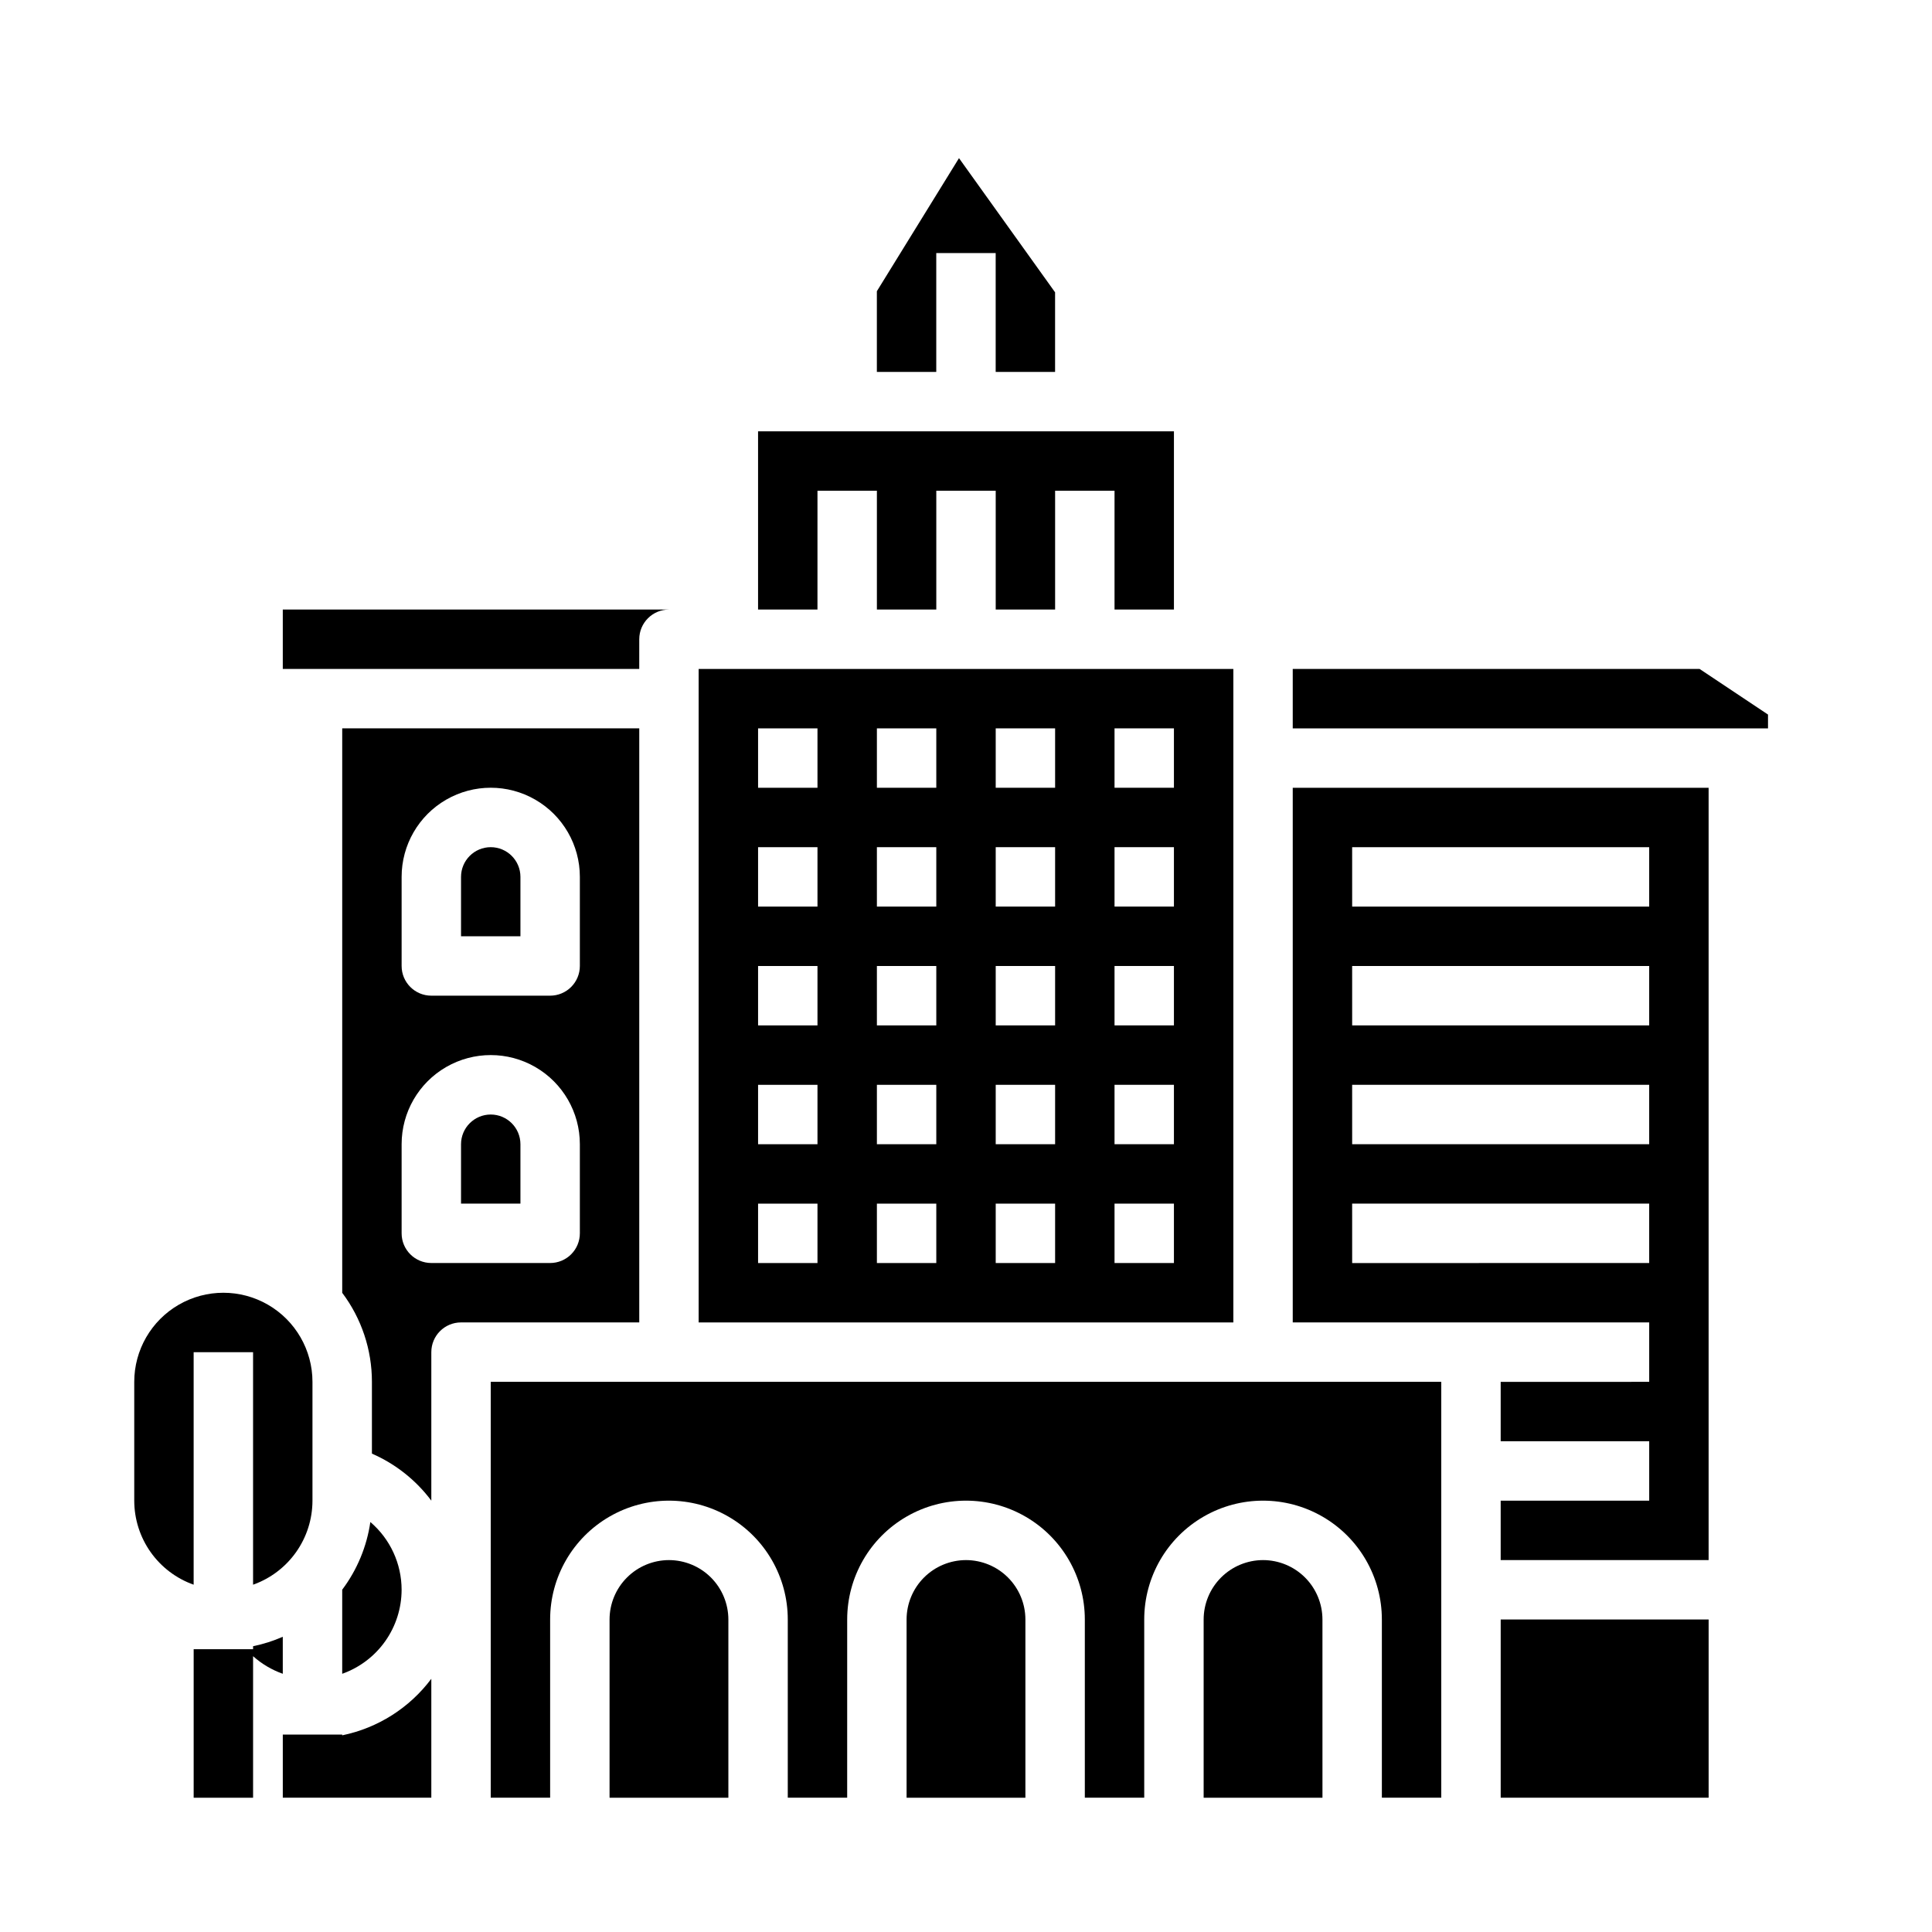
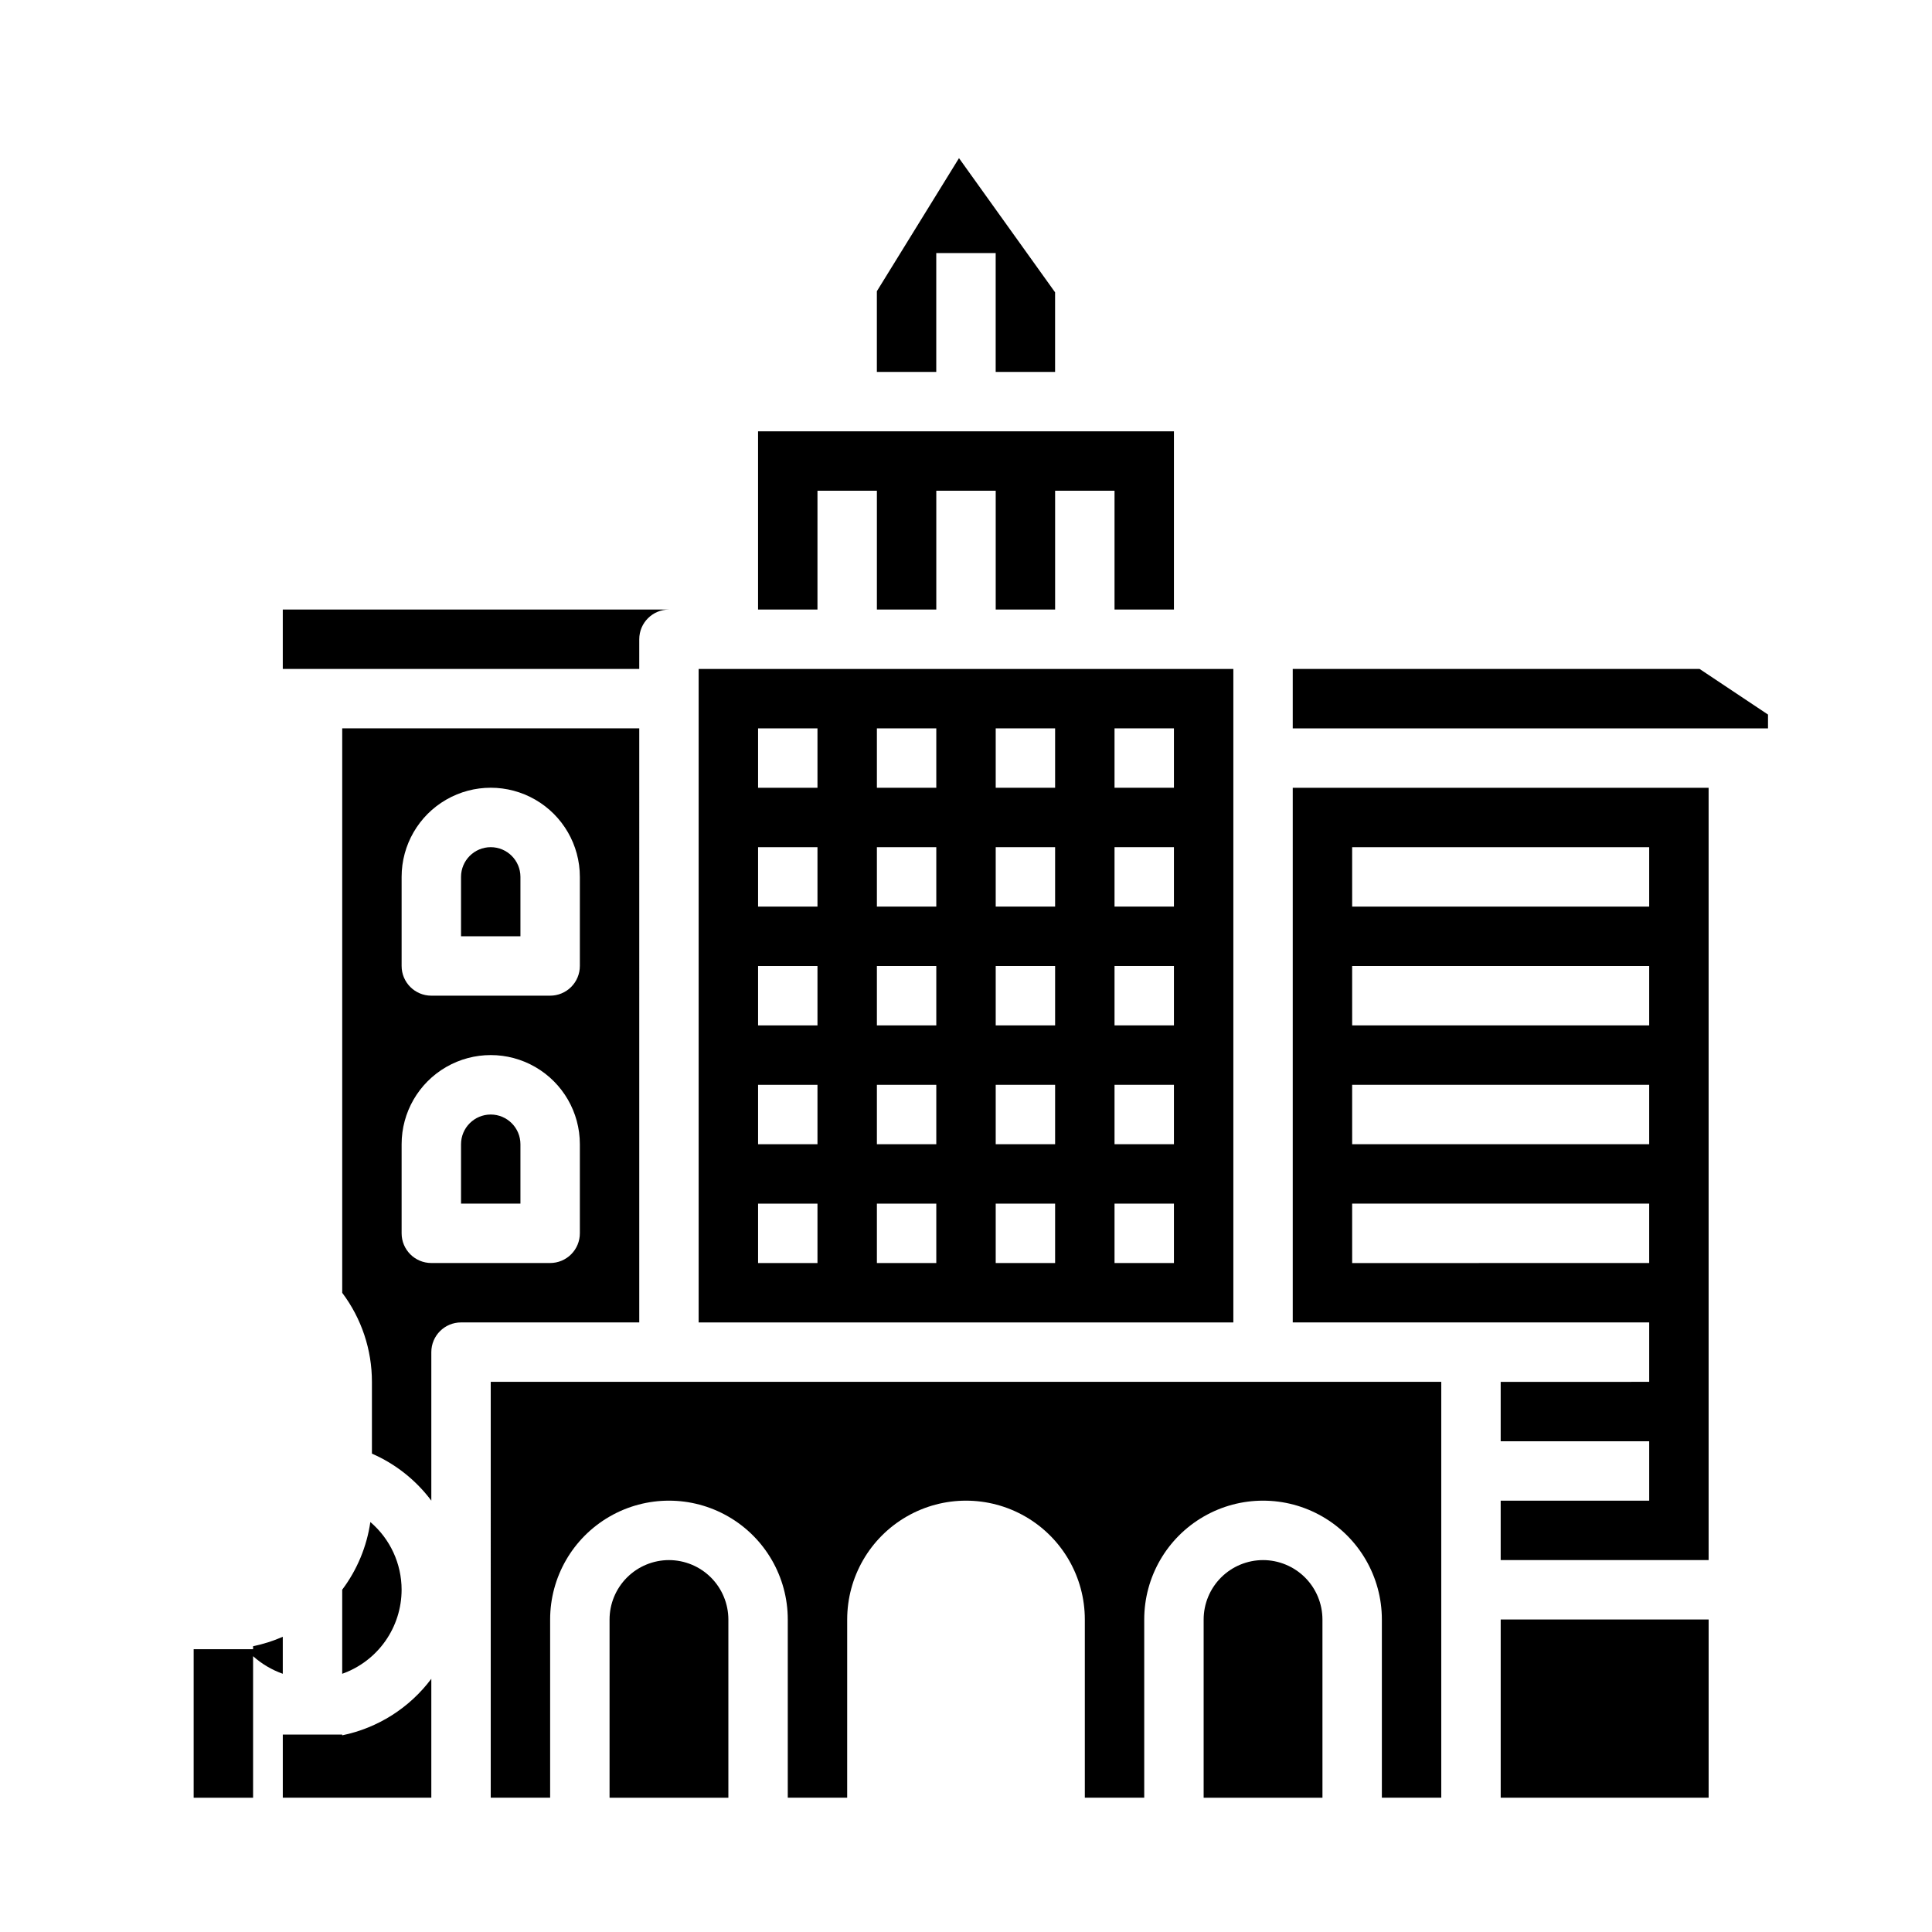
<svg xmlns="http://www.w3.org/2000/svg" fill="#000000" width="800px" height="800px" version="1.1" viewBox="144 144 512 512">
  <g>
    <path d="m274.05 368.51c-4.348 0.004-7.867 3.523-7.871 7.871v15.742h15.742v-15.742c-0.004-4.348-3.527-7.867-7.871-7.871z" />
-     <path d="m400 557.44c-4.176 0.008-8.176 1.668-11.129 4.617-2.953 2.953-4.613 6.953-4.617 11.129v47.23h31.488v-47.23c-0.004-4.176-1.664-8.176-4.617-11.129-2.949-2.949-6.953-4.609-11.125-4.617z" />
    <path d="m313.41 313.41c0-4.348 3.523-7.871 7.871-7.871h-102.34v15.742h94.465z" />
    <path d="m313.41 337.02h-78.719v149.59c5.117 6.801 7.879 15.082 7.871 23.59v19.023c6.238 2.719 11.664 7.016 15.742 12.465v-39.359c0-4.348 3.527-7.875 7.875-7.875h47.23zm-15.742 133.82c0 2.086-0.832 4.09-2.309 5.566-1.477 1.477-3.477 2.305-5.566 2.305h-31.488c-4.348 0-7.871-3.523-7.871-7.871v-23.617c0-8.438 4.5-16.234 11.809-20.453 7.309-4.219 16.309-4.219 23.617 0 7.305 4.219 11.809 12.016 11.809 20.453zm0-70.848c0 2.086-0.832 4.09-2.309 5.566-1.477 1.477-3.477 2.305-5.566 2.305h-31.488c-4.348 0-7.871-3.523-7.871-7.871v-23.617c0-8.438 4.5-16.234 11.809-20.453 7.309-4.219 16.309-4.219 23.617 0 7.305 4.219 11.809 12.016 11.809 20.453z" />
    <path d="m321.28 557.44c-4.172 0.008-8.176 1.668-11.125 4.617-2.953 2.953-4.613 6.953-4.617 11.129v47.23h31.488v-47.23c-0.008-4.176-1.668-8.176-4.617-11.129-2.953-2.949-6.953-4.609-11.129-4.617z" />
    <path d="m218.94 577.76c-2.527 1.113-5.168 1.953-7.871 2.504v0.793h-15.746v39.359h15.746v-37.508c2.297 2.051 4.969 3.633 7.871 4.66z" />
-     <path d="m195.32 502.34h15.746v61.621c4.602-1.633 8.582-4.648 11.402-8.633 2.82-3.988 4.336-8.746 4.34-13.629v-31.488c0-8.438-4.5-16.234-11.805-20.453-7.309-4.219-16.312-4.219-23.617 0-7.309 4.219-11.809 12.016-11.809 20.453v31.488c0.008 4.883 1.523 9.641 4.34 13.629 2.82 3.984 6.805 7 11.402 8.633z" />
    <path d="m234.69 603.88v-0.195h-15.746v16.727h39.359v-31.516c-5.773 7.715-14.176 13.043-23.613 14.984z" />
    <path d="m274.05 439.36c-4.348 0.004-7.867 3.527-7.871 7.871v15.742h15.742v-15.742c-0.004-4.344-3.527-7.867-7.871-7.871z" />
    <path d="m486.59 494.46h94.465v15.742l-39.359 0.004v15.742h39.359v15.742l-39.359 0.004v15.742h55.105v-204.67h-110.21zm15.742-125.95h78.719v15.742l-78.715 0.004zm0 31.488h78.719v15.742l-78.715 0.004zm0 31.488h78.719v15.742l-78.715 0.004zm0 31.488h78.719v15.742l-78.715 0.004z" />
    <path d="m392.12 211.07h15.746v31.488h15.742v-21.09l-25.465-35.559-21.766 35.266v21.383h15.742z" />
    <path d="m478.72 557.44c-4.176 0.008-8.176 1.668-11.129 4.617-2.949 2.953-4.609 6.953-4.613 11.129v47.23h31.488l-0.004-47.23c-0.004-4.176-1.664-8.176-4.613-11.129-2.953-2.949-6.953-4.609-11.129-4.617z" />
    <path d="m360.64 274.05h15.746v31.488h15.742v-31.488h15.746v31.488h15.742v-31.488h15.746v31.488h15.742v-47.234h-110.21v47.234h15.742z" />
    <path d="m594.41 321.28h-107.82v15.746h125.95v-3.66z" />
    <path d="m250.43 565.31c0-6.91-3.027-13.473-8.285-17.957-0.941 6.508-3.508 12.672-7.457 17.93v22.289c4.598-1.633 8.582-4.648 11.402-8.637 2.816-3.984 4.332-8.746 4.34-13.625z" />
    <path d="m274.05 620.41h15.742v-47.23c0-11.25 6.004-21.645 15.746-27.27 9.742-5.625 21.746-5.625 31.488 0 9.742 5.625 15.742 16.02 15.742 27.27v47.23h15.742l0.004-47.23c0-11.25 6-21.645 15.742-27.27 9.742-5.625 21.746-5.625 31.488 0 9.742 5.625 15.746 16.02 15.746 27.27v47.23h15.742v-47.23c0-11.25 6-21.645 15.746-27.27 9.742-5.625 21.742-5.625 31.484 0 9.746 5.625 15.746 16.02 15.746 27.27v47.23h15.742v-110.21h-251.9z" />
    <path d="m541.7 573.18h55.105v47.23h-55.105z" />
    <path d="m470.85 321.28h-141.7v173.18h141.7zm-110.21 157.44h-15.742v-15.742h15.742zm0-31.488h-15.742v-15.742h15.742zm0-31.488h-15.742v-15.742h15.742zm0-31.488h-15.742v-15.742h15.742zm0-31.488h-15.742v-15.742h15.742zm31.488 125.95h-15.742v-15.742h15.742zm0-31.488h-15.742v-15.742h15.742zm0-31.488h-15.742v-15.742h15.742zm0-31.488h-15.742v-15.742h15.742zm0-31.488h-15.742v-15.742h15.742zm31.488 125.95h-15.742v-15.742h15.742zm0-31.488h-15.742v-15.742h15.742zm0-31.488h-15.742v-15.742h15.742zm0-31.488h-15.742v-15.742h15.742zm0-31.488h-15.742v-15.742h15.742zm31.488 125.95h-15.742v-15.742h15.742zm0-31.488h-15.742v-15.742h15.742zm0-31.488h-15.742v-15.742h15.742zm0-31.488h-15.742v-15.742h15.742zm0-31.488h-15.742v-15.742h15.742z" />
  </g>
</svg>